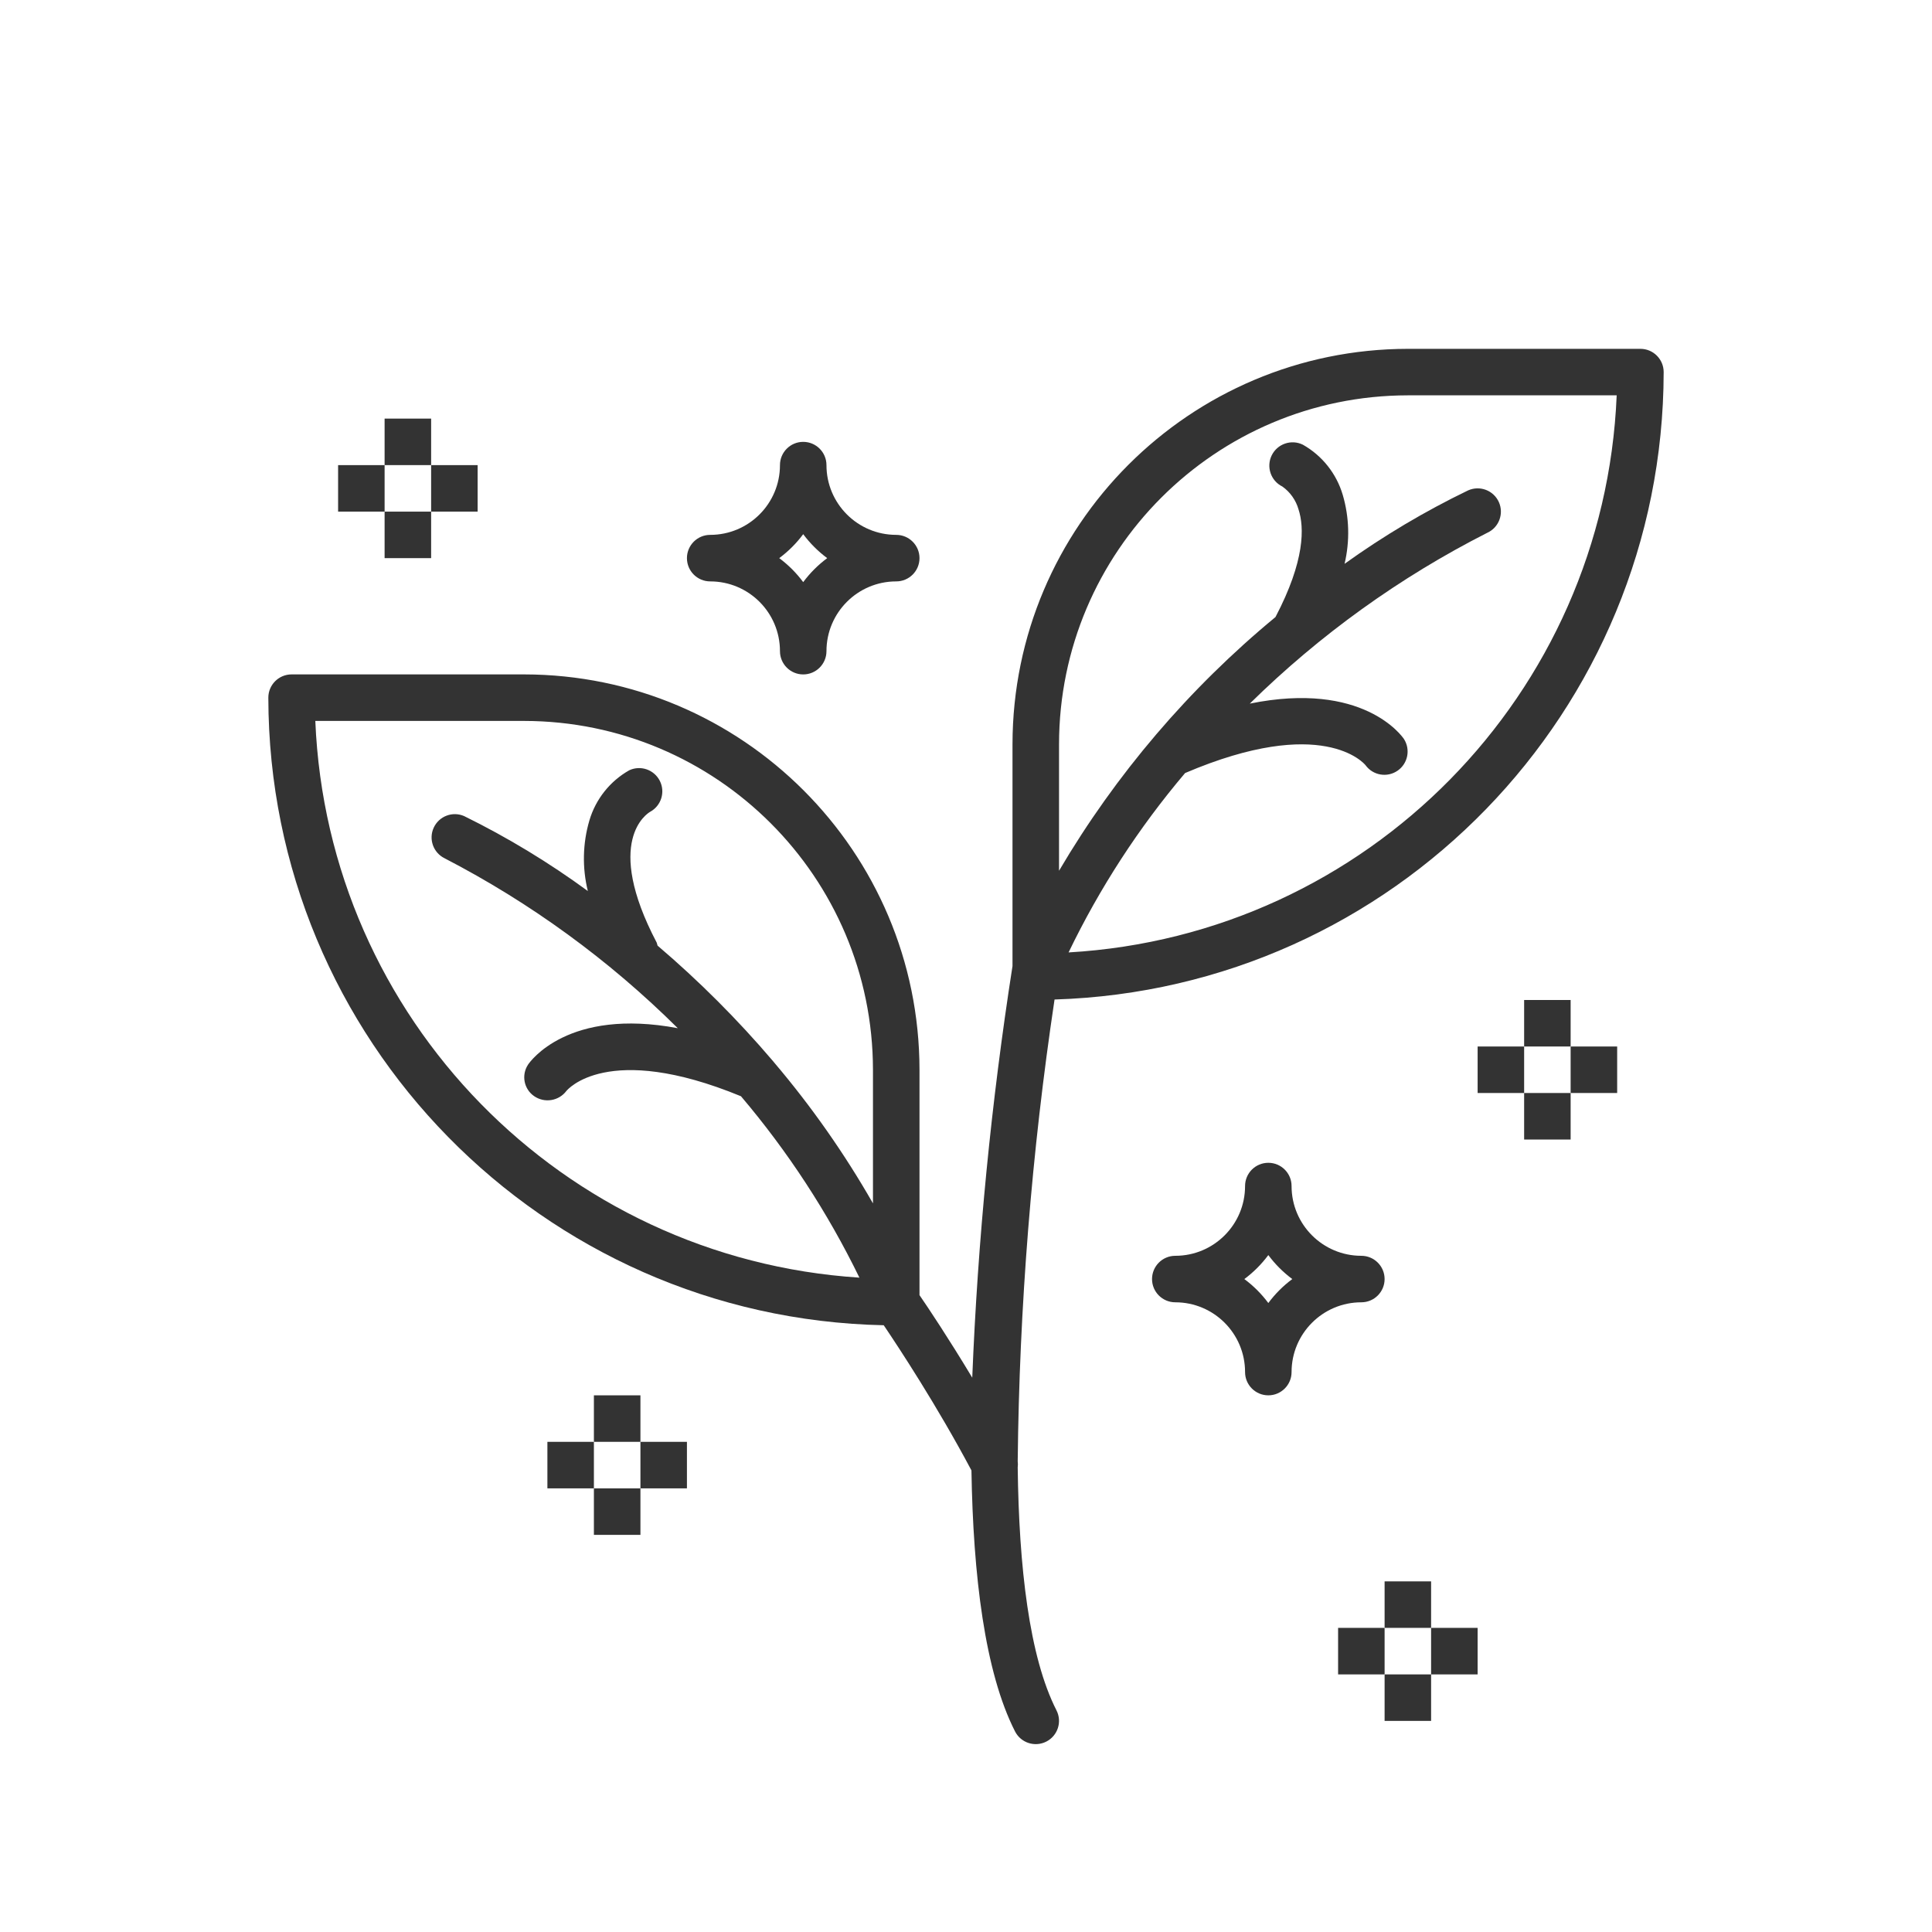
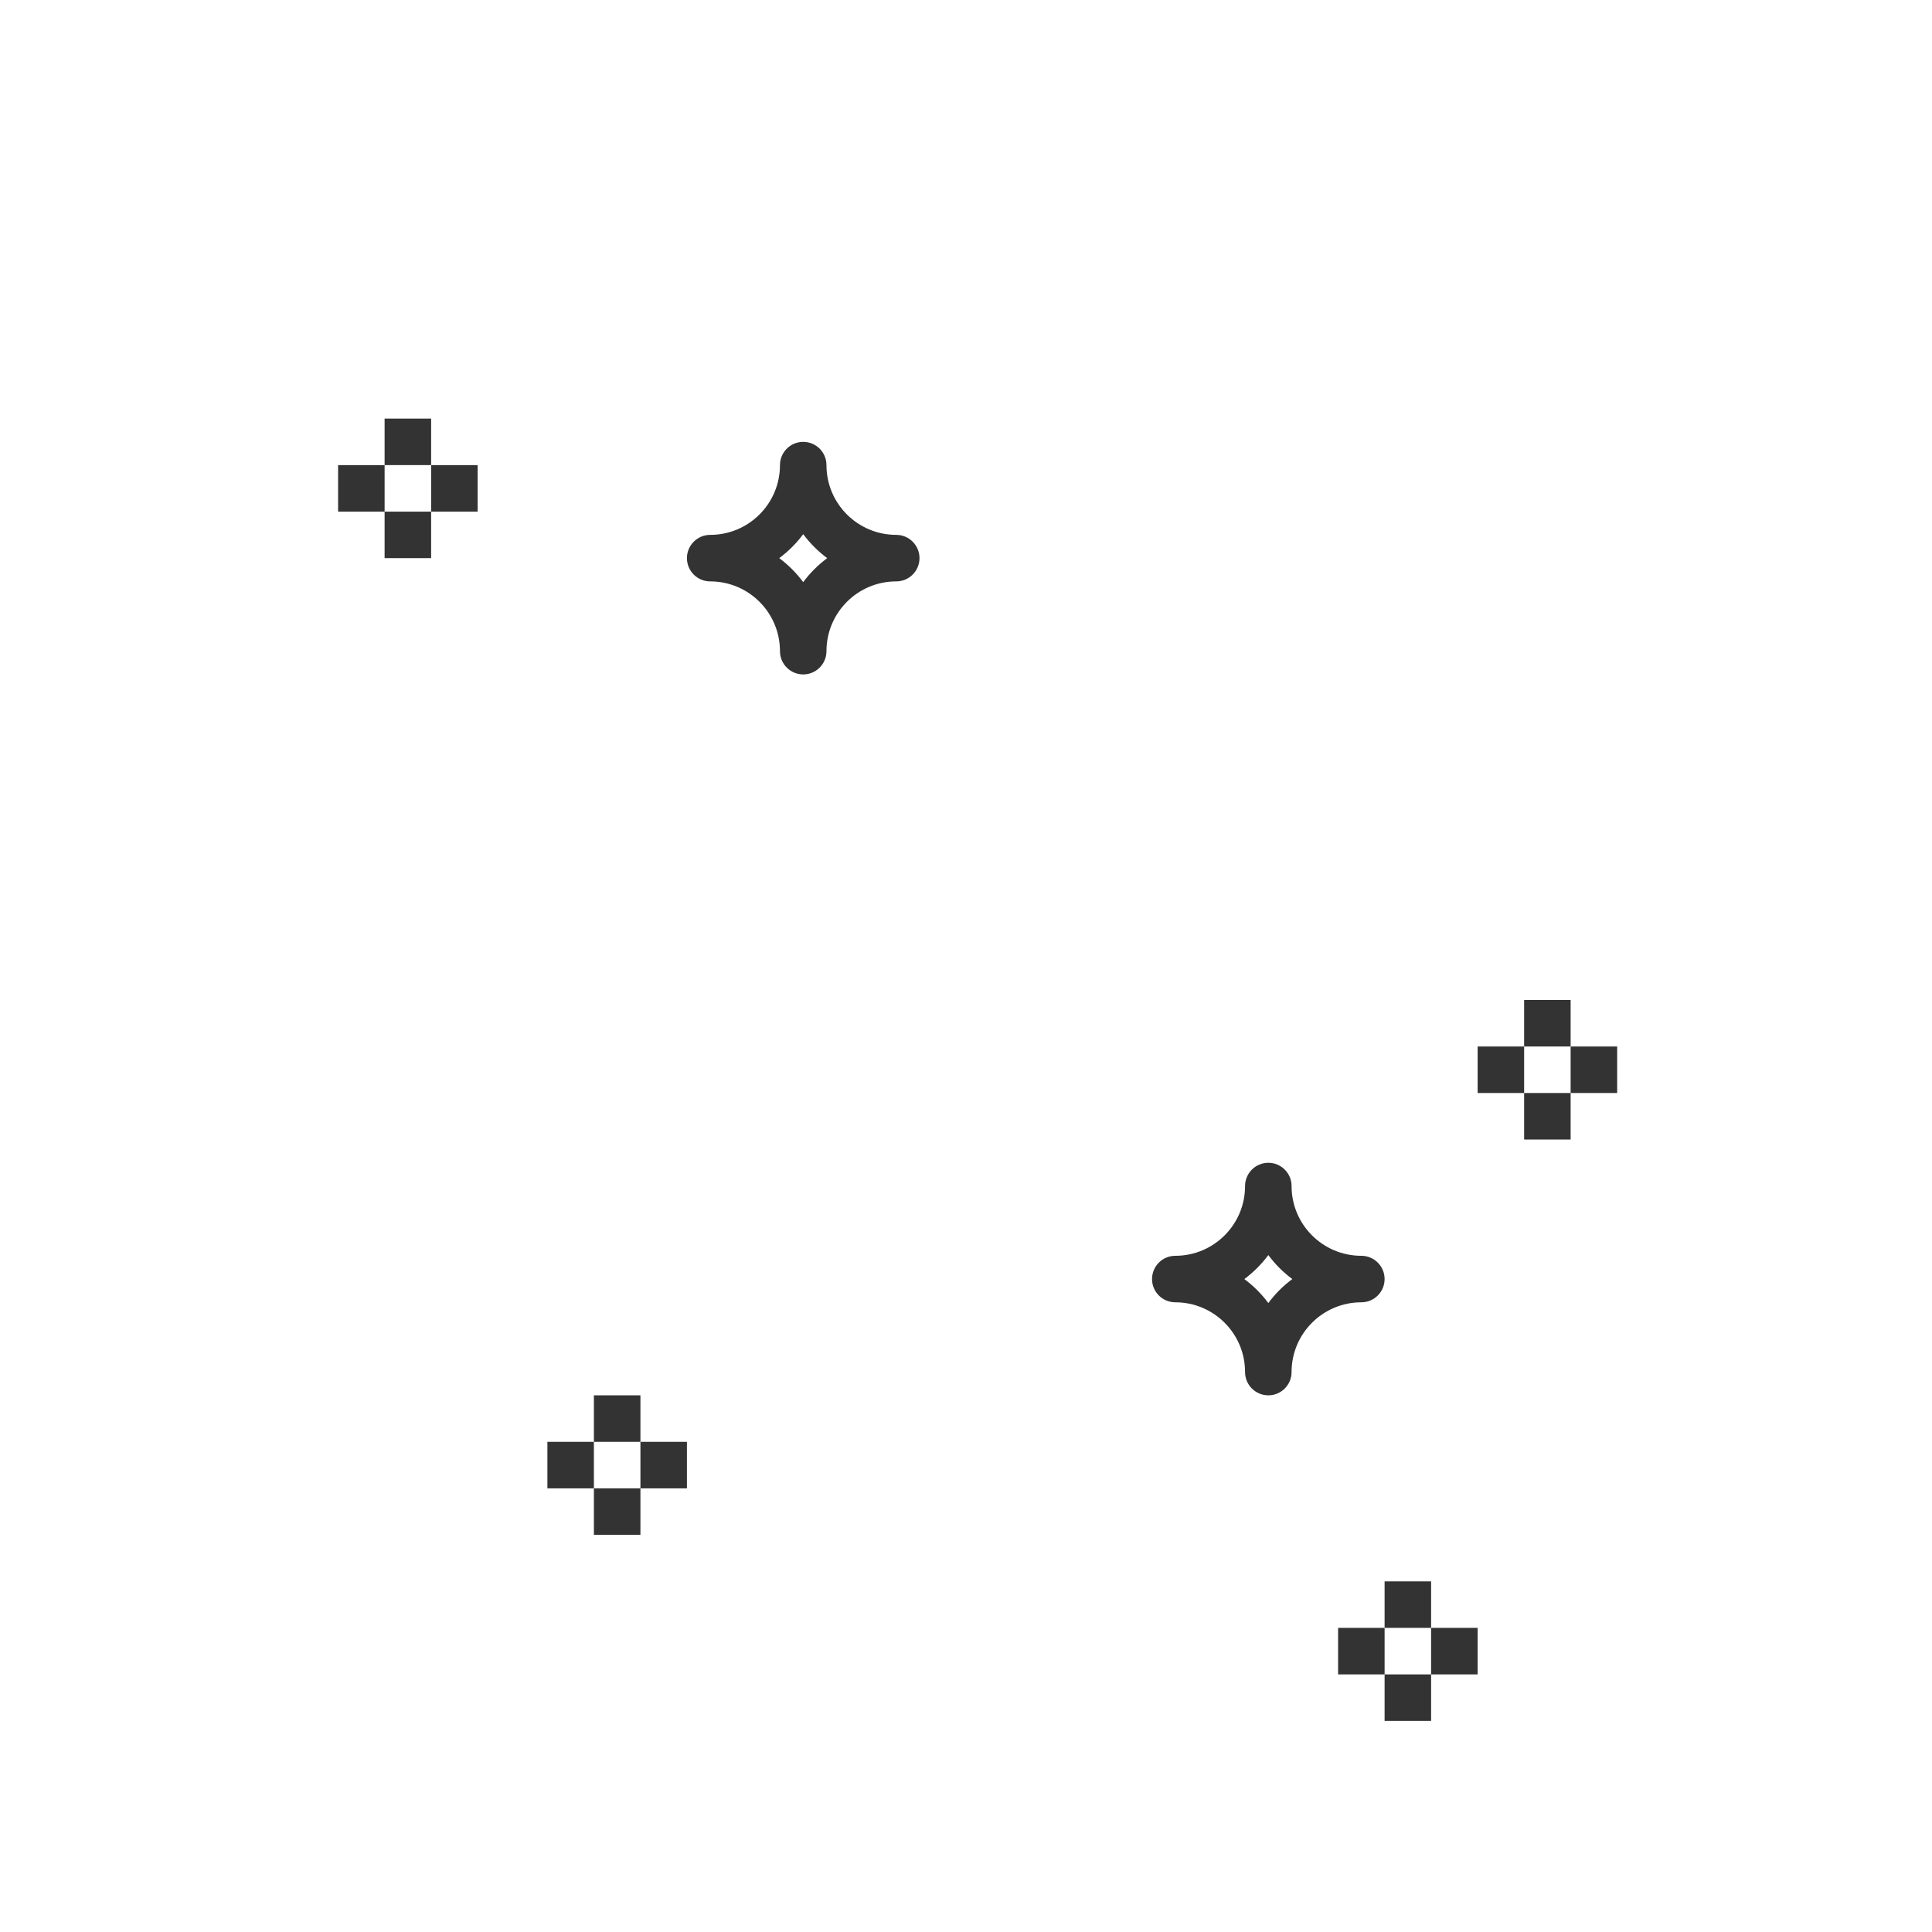
<svg xmlns="http://www.w3.org/2000/svg" width="72" height="72" viewBox="0 0 72 72" fill="none">
  <path d="M50.733 46.8C49.297 46.8 48.133 45.636 48.133 44.2C48.133 43.721 47.745 43.334 47.267 43.334C46.788 43.334 46.4 43.721 46.4 44.2C46.4 45.636 45.236 46.8 43.8 46.8C43.321 46.8 42.933 47.188 42.933 47.667C42.933 48.145 43.321 48.533 43.8 48.533C45.236 48.533 46.4 49.698 46.4 51.133C46.4 51.612 46.788 52 47.267 52C47.745 52 48.133 51.612 48.133 51.133C48.133 49.698 49.297 48.533 50.733 48.533C51.212 48.533 51.6 48.145 51.6 47.667C51.6 47.188 51.212 46.8 50.733 46.8ZM47.267 48.56C47.014 48.22 46.713 47.919 46.373 47.667C46.713 47.414 47.014 47.113 47.267 46.773C47.519 47.113 47.82 47.414 48.16 47.667C47.82 47.919 47.519 48.22 47.267 48.56Z" fill="#333333" />
-   <path d="M61.133 13H52.467C44.334 13.009 37.742 19.6 37.733 27.733V36.002C36.94 41.083 36.439 46.204 36.233 51.342C35.347 49.869 34.587 48.73 34.267 48.266V39.867C34.258 31.734 27.666 25.142 19.533 25.133H10.867C10.388 25.133 10 25.521 10 26C10.016 38.734 20.203 49.122 32.934 49.388C33.493 50.215 34.921 52.385 36.203 54.798C36.266 58.711 36.7 62.312 37.828 64.527C38.046 64.952 38.567 65.121 38.993 64.904C39.419 64.687 39.589 64.166 39.372 63.74C38.355 61.747 37.972 58.386 37.927 54.687C37.937 54.612 37.937 54.536 37.927 54.461C37.987 48.699 38.446 42.948 39.3 37.249C51.937 36.858 61.983 26.509 62 13.867C62 13.388 61.612 13 61.133 13ZM11.751 26.867H19.533C26.71 26.875 32.525 32.69 32.533 39.867V44.847C31.471 42.989 30.24 41.233 28.854 39.601C28.837 39.581 28.823 39.559 28.804 39.54C27.488 37.995 26.051 36.557 24.506 35.241C24.498 35.203 24.487 35.166 24.474 35.13C22.48 31.332 24.127 30.312 24.23 30.253C24.641 30.029 24.801 29.519 24.59 29.101C24.379 28.683 23.874 28.508 23.45 28.706C22.731 29.113 22.199 29.783 21.965 30.575C21.713 31.431 21.694 32.34 21.907 33.206C20.455 32.143 18.913 31.208 17.297 30.413C16.865 30.225 16.362 30.416 16.164 30.844C15.966 31.271 16.147 31.779 16.57 31.986C19.771 33.644 22.701 35.779 25.259 38.318C21.167 37.547 19.751 39.568 19.68 39.674C19.422 40.063 19.523 40.587 19.907 40.851C20.295 41.118 20.825 41.032 21.108 40.656C21.124 40.638 22.609 38.793 27.614 40.854C29.362 42.914 30.844 45.185 32.028 47.614C20.959 46.9 12.211 37.95 11.751 26.867ZM39.823 35.494C40.982 33.09 42.44 30.845 44.165 28.809C49.283 26.625 50.838 28.45 50.892 28.52C51.168 28.898 51.695 28.988 52.081 28.723C52.467 28.459 52.573 27.935 52.321 27.541C52.25 27.434 50.794 25.365 46.576 26.222C49.181 23.659 52.166 21.511 55.425 19.856C55.861 19.659 56.054 19.145 55.857 18.709C55.659 18.273 55.146 18.08 54.709 18.277C53.1 19.054 51.56 19.97 50.108 21.012C50.309 20.164 50.286 19.278 50.04 18.442C49.806 17.65 49.274 16.98 48.555 16.573C48.124 16.361 47.604 16.54 47.393 16.97C47.182 17.401 47.36 17.921 47.791 18.132C48.082 18.339 48.294 18.64 48.392 18.983C48.61 19.652 48.638 20.89 47.534 22.995C44.315 25.653 41.585 28.854 39.467 32.451V27.733C39.475 20.557 45.29 14.741 52.467 14.733H60.249C59.788 25.875 50.956 34.852 39.823 35.494Z" fill="#333333" />
  <path d="M30.8 17.334C30.8 16.855 30.412 16.467 29.933 16.467C29.455 16.467 29.067 16.855 29.067 17.334C29.067 18.769 27.903 19.933 26.467 19.933C25.988 19.933 25.6 20.322 25.6 20.8C25.6 21.279 25.988 21.667 26.467 21.667C27.903 21.667 29.067 22.831 29.067 24.267C29.067 24.745 29.455 25.134 29.933 25.134C30.412 25.134 30.8 24.745 30.8 24.267C30.8 22.831 31.964 21.667 33.4 21.667C33.879 21.667 34.267 21.279 34.267 20.8C34.267 20.322 33.879 19.933 33.4 19.933C31.964 19.933 30.8 18.769 30.8 17.334ZM29.933 21.694C29.681 21.354 29.38 21.053 29.04 20.8C29.38 20.547 29.681 20.247 29.933 19.907C30.186 20.247 30.487 20.547 30.827 20.8C30.487 21.053 30.186 21.354 29.933 21.694Z" fill="#333333" />
  <path d="M56.8 37.267H58.533V39H56.8V37.267Z" fill="#333333" />
  <path d="M56.8 40.733H58.533V42.467H56.8V40.733Z" fill="#333333" />
  <path d="M55.067 39H56.8V40.733H55.067V39Z" fill="#333333" />
  <path d="M58.533 39H60.267V40.733H58.533V39Z" fill="#333333" />
  <path d="M22.133 52H23.867V53.733H22.133V52Z" fill="#333333" />
  <path d="M22.133 55.467H23.867V57.2H22.133V55.467Z" fill="#333333" />
  <path d="M20.4 53.733H22.133V55.467H20.4V53.733Z" fill="#333333" />
  <path d="M23.867 53.733H25.6V55.467H23.867V53.733Z" fill="#333333" />
  <path d="M51.6 58.933H53.333V60.666H51.6V58.933Z" fill="#333333" />
  <path d="M51.6 62.4H53.333V64.133H51.6V62.4Z" fill="#333333" />
  <path d="M49.867 60.666H51.6V62.4H49.867V60.666Z" fill="#333333" />
  <path d="M53.333 60.666H55.067V62.4H53.333V60.666Z" fill="#333333" />
  <path d="M14.333 15.6H16.067V17.333H14.333V15.6Z" fill="#333333" />
  <path d="M14.333 19.067H16.067V20.8H14.333V19.067Z" fill="#333333" />
  <path d="M12.6 17.334H14.333V19.067H12.6V17.334Z" fill="#333333" />
  <path d="M16.067 17.334H17.8V19.067H16.067V17.334Z" fill="#333333" />
</svg>